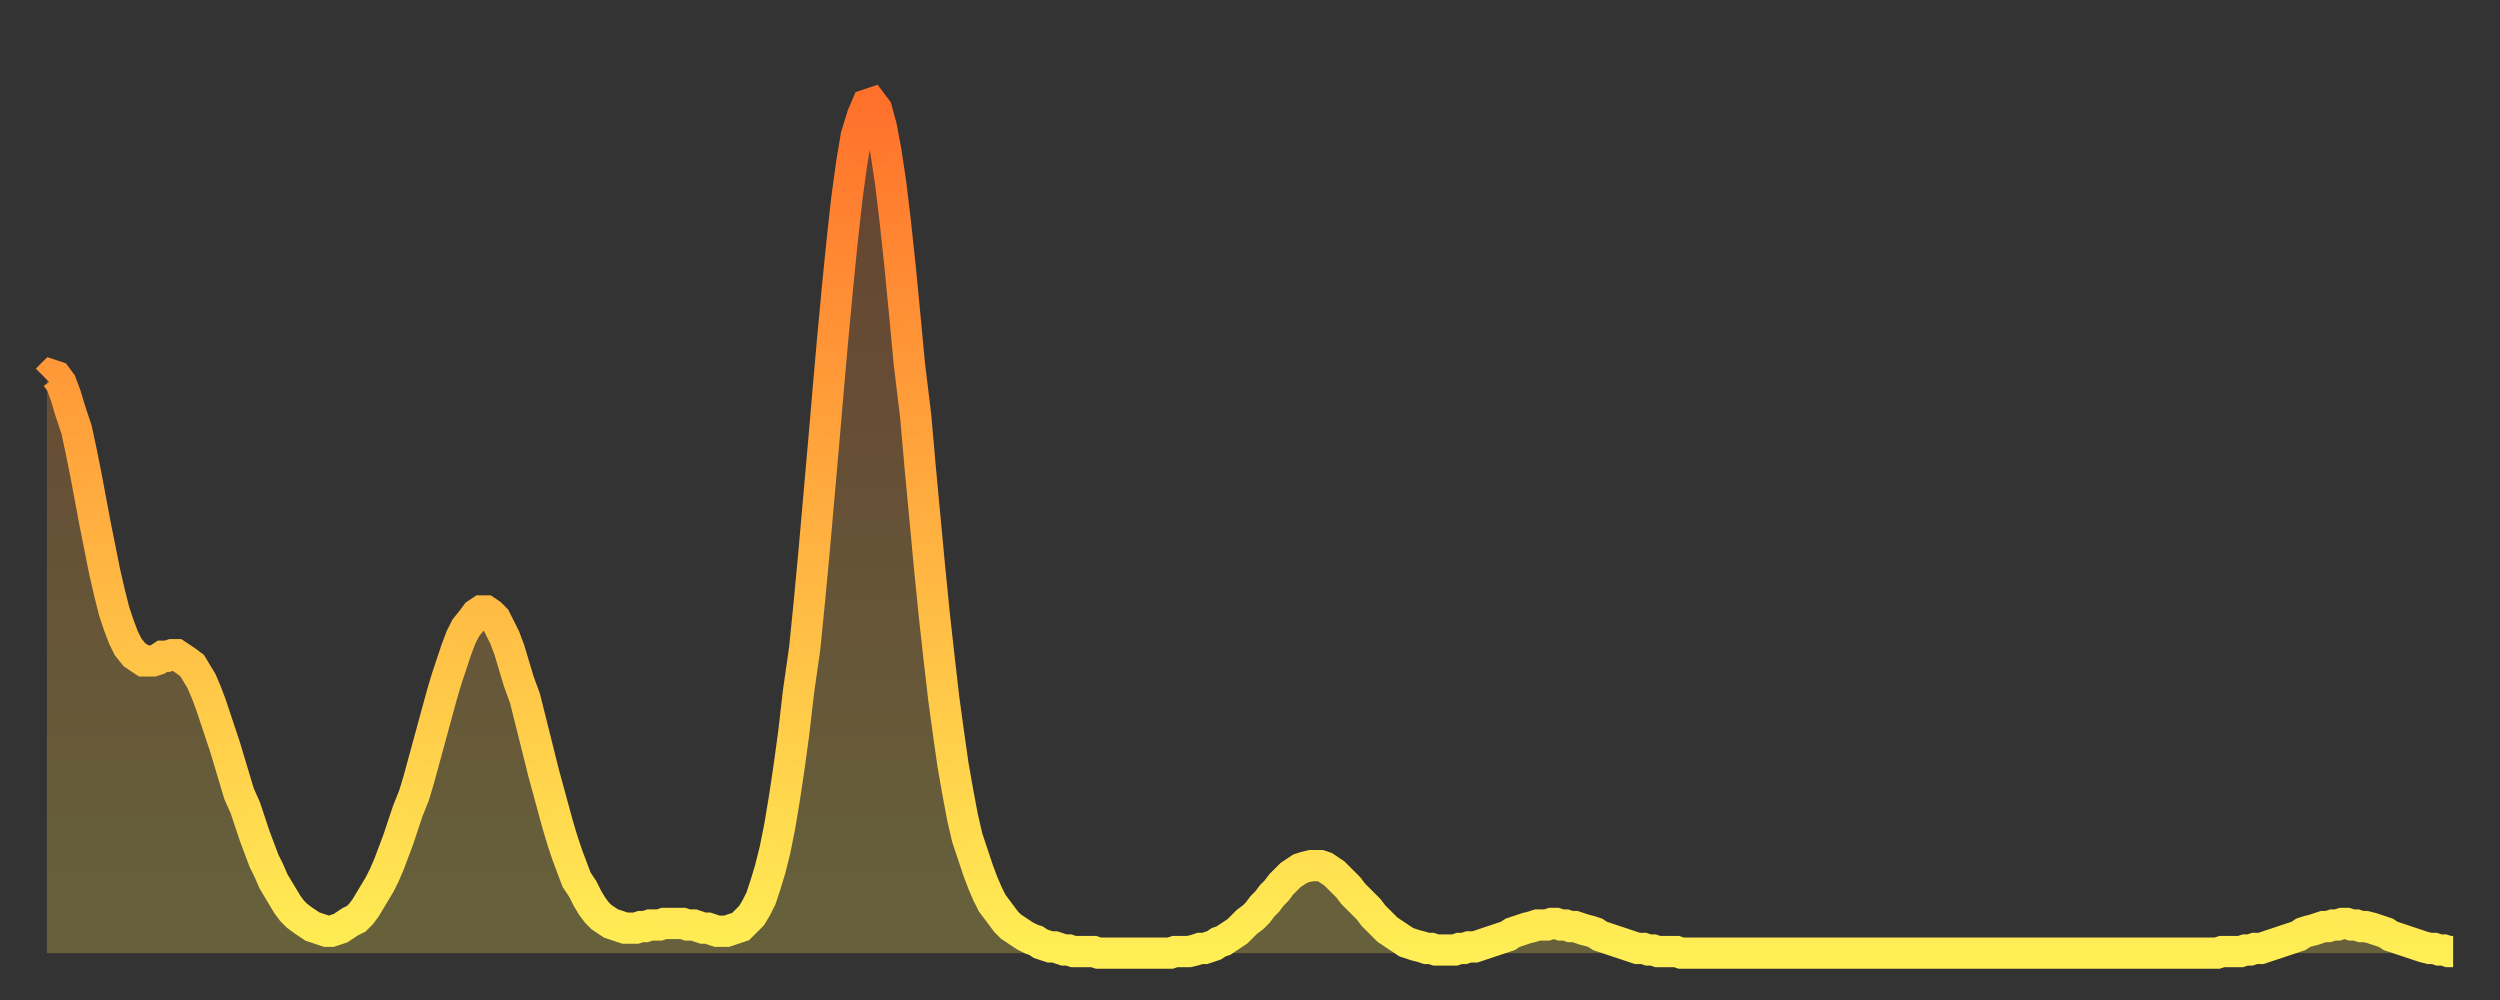
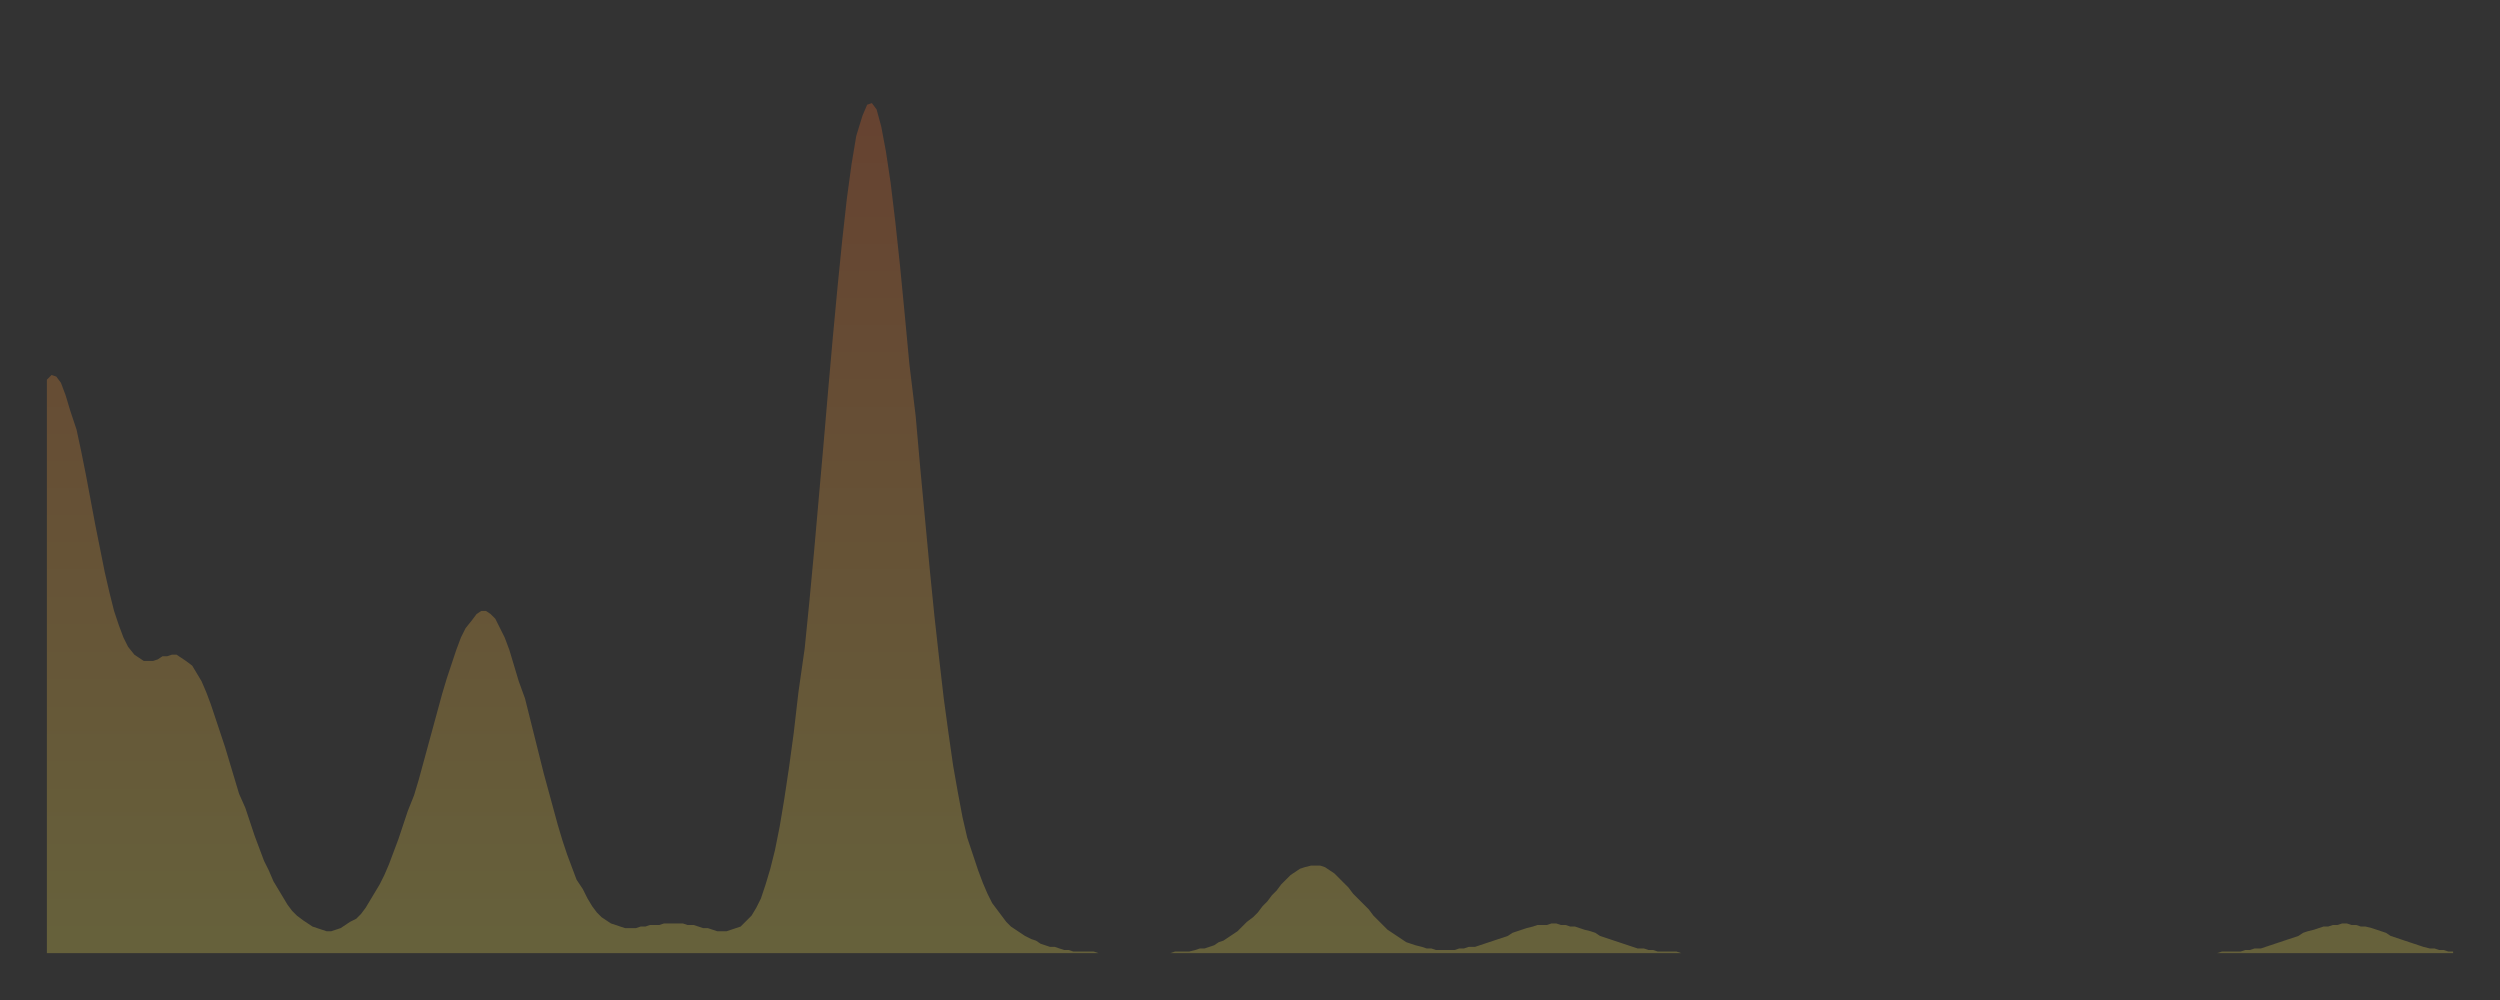
<svg xmlns="http://www.w3.org/2000/svg" baseProfile="full" height="64" version="1.1" width="160">
  <rect width="100%" height="100%" fill="#333333" stroke="none" />
  <defs>
    <linearGradient id="id149302" x1="0" x2="0" y1="0" y2="1">
      <stop offset="0%" stop-color="#ff712b" />
      <stop offset="50%" stop-color="#ffb040" />
      <stop offset="100%" stop-color="#ffee55" />
    </linearGradient>
  </defs>
  <g transform="translate(3,3)">
    <g>
-       <path d="M 0.0 21.3 0.3 21.0 0.6 21.1 0.9 21.5 1.2 22.3 1.5 23.3 1.9 24.5 2.2 25.9 2.5 27.4 2.8 29.0 3.1 30.6 3.4 32.1 3.7 33.6 4.0 34.9 4.3 36.1 4.6 37.0 4.9 37.8 5.2 38.4 5.6 38.9 5.9 39.1 6.2 39.3 6.5 39.3 6.8 39.3 7.1 39.2 7.4 39.0 7.7 39.0 8.0 38.9 8.3 38.9 8.6 39.1 8.9 39.3 9.3 39.6 9.6 40.1 9.9 40.6 10.2 41.3 10.5 42.1 10.8 43.0 11.1 43.9 11.4 44.8 11.7 45.8 12.0 46.8 12.3 47.8 12.7 48.7 13.0 49.6 13.3 50.5 13.6 51.3 13.9 52.1 14.2 52.7 14.5 53.4 14.8 53.9 15.1 54.4 15.4 54.9 15.7 55.3 16.0 55.6 16.4 55.9 16.7 56.1 17.0 56.3 17.3 56.4 17.6 56.5 17.9 56.6 18.2 56.6 18.5 56.5 18.8 56.4 19.1 56.2 19.4 56.0 19.8 55.8 20.1 55.5 20.4 55.1 20.7 54.6 21.0 54.1 21.3 53.6 21.6 53.0 21.9 52.3 22.2 51.5 22.5 50.7 22.8 49.8 23.1 48.9 23.5 47.9 23.8 46.9 24.1 45.8 24.4 44.7 24.7 43.6 25.0 42.5 25.3 41.4 25.6 40.4 25.9 39.5 26.2 38.6 26.5 37.8 26.8 37.2 27.2 36.7 27.5 36.3 27.8 36.1 28.1 36.1 28.4 36.3 28.7 36.6 29.0 37.2 29.3 37.8 29.6 38.6 29.9 39.6 30.2 40.6 30.6 41.7 30.9 42.9 31.2 44.1 31.5 45.3 31.8 46.5 32.1 47.6 32.4 48.7 32.7 49.8 33.0 50.8 33.3 51.7 33.6 52.5 33.9 53.3 34.3 53.9 34.6 54.5 34.9 55.0 35.2 55.4 35.5 55.7 35.8 55.9 36.1 56.1 36.4 56.2 36.7 56.3 37.0 56.4 37.3 56.4 37.7 56.4 38.0 56.3 38.3 56.3 38.6 56.2 38.9 56.2 39.2 56.2 39.5 56.1 39.8 56.1 40.1 56.1 40.4 56.1 40.7 56.1 41.0 56.2 41.4 56.2 41.7 56.3 42.0 56.4 42.3 56.4 42.6 56.5 42.9 56.6 43.2 56.6 43.5 56.6 43.8 56.5 44.1 56.4 44.4 56.3 44.7 56.0 45.1 55.6 45.4 55.1 45.7 54.5 46.0 53.6 46.3 52.6 46.6 51.4 46.9 49.9 47.2 48.1 47.5 46.1 47.8 43.9 48.1 41.3 48.5 38.5 48.8 35.5 49.1 32.3 49.4 28.9 49.7 25.5 50.0 22.0 50.3 18.6 50.6 15.4 50.9 12.4 51.2 9.7 51.5 7.5 51.8 5.7 52.2 4.4 52.5 3.7 52.8 3.6 53.1 4.0 53.4 5.1 53.7 6.7 54.0 8.7 54.3 11.2 54.6 14.0 54.9 17.1 55.2 20.3 55.6 23.6 55.9 27.0 56.2 30.2 56.5 33.4 56.8 36.4 57.1 39.1 57.4 41.7 57.7 43.9 58.0 46.0 58.3 47.7 58.6 49.3 58.9 50.6 59.3 51.8 59.6 52.7 59.9 53.5 60.2 54.2 60.5 54.8 60.8 55.2 61.1 55.6 61.4 56.0 61.7 56.3 62.0 56.5 62.3 56.7 62.6 56.9 63.0 57.1 63.3 57.2 63.6 57.4 63.9 57.5 64.2 57.6 64.5 57.6 64.8 57.7 65.1 57.8 65.4 57.8 65.7 57.9 66.0 57.9 66.4 57.9 66.7 57.9 67.0 57.9 67.3 58.0 67.6 58.0 67.9 58.0 68.2 58.0 68.5 58.0 68.8 58.0 69.1 58.0 69.4 58.0 69.7 58.0 70.1 58.0 70.4 58.0 70.7 58.0 71.0 58.0 71.3 58.0 71.6 58.0 71.9 58.0 72.2 57.9 72.5 57.9 72.8 57.9 73.1 57.9 73.5 57.8 73.8 57.7 74.1 57.7 74.4 57.6 74.7 57.5 75.0 57.3 75.3 57.2 75.6 57.0 75.9 56.8 76.2 56.6 76.5 56.3 76.8 56.0 77.2 55.7 77.5 55.4 77.8 55.0 78.1 54.7 78.4 54.3 78.7 54.0 79.0 53.6 79.3 53.3 79.6 53.0 79.9 52.8 80.2 52.6 80.5 52.5 80.9 52.4 81.2 52.4 81.5 52.4 81.8 52.5 82.1 52.7 82.4 52.9 82.7 53.2 83.0 53.5 83.3 53.8 83.6 54.2 83.9 54.5 84.3 54.9 84.6 55.2 84.9 55.6 85.2 55.9 85.5 56.2 85.8 56.5 86.1 56.7 86.4 56.9 86.7 57.1 87.0 57.3 87.3 57.4 87.6 57.5 88.0 57.6 88.3 57.7 88.6 57.7 88.9 57.8 89.2 57.8 89.5 57.8 89.8 57.8 90.1 57.8 90.4 57.7 90.7 57.7 91.0 57.6 91.4 57.6 91.7 57.5 92.0 57.4 92.3 57.3 92.6 57.2 92.9 57.1 93.2 57.0 93.5 56.9 93.8 56.7 94.1 56.6 94.4 56.5 94.7 56.4 95.1 56.3 95.4 56.2 95.7 56.2 96.0 56.2 96.3 56.1 96.6 56.1 96.9 56.2 97.2 56.2 97.5 56.3 97.8 56.3 98.1 56.4 98.4 56.5 98.8 56.6 99.1 56.7 99.4 56.9 99.7 57.0 100.0 57.1 100.3 57.2 100.6 57.3 100.9 57.4 101.2 57.5 101.5 57.6 101.8 57.7 102.2 57.7 102.5 57.8 102.8 57.8 103.1 57.9 103.4 57.9 103.7 57.9 104.0 57.9 104.3 57.9 104.6 58.0 104.9 58.0 105.2 58.0 105.5 58.0 105.9 58.0 106.2 58.0 106.5 58.0 106.8 58.0 107.1 58.0 107.4 58.0 107.7 58.0 108.0 58.0 108.3 58.0 108.6 58.0 108.9 58.0 109.3 58.0 109.6 58.0 109.9 58.0 110.2 58.0 110.5 58.0 110.8 58.0 111.1 58.0 111.4 58.0 111.7 58.0 112.0 58.0 112.3 58.0 112.6 58.0 113.0 58.0 113.3 58.0 113.6 58.0 113.9 58.0 114.2 58.0 114.5 58.0 114.8 58.0 115.1 58.0 115.4 58.0 115.7 58.0 116.0 58.0 116.3 58.0 116.7 58.0 117.0 58.0 117.3 58.0 117.6 58.0 117.9 58.0 118.2 58.0 118.5 58.0 118.8 58.0 119.1 58.0 119.4 58.0 119.7 58.0 120.1 58.0 120.4 58.0 120.7 58.0 121.0 58.0 121.3 58.0 121.6 58.0 121.9 58.0 122.2 58.0 122.5 58.0 122.8 58.0 123.1 58.0 123.4 58.0 123.8 58.0 124.1 58.0 124.4 58.0 124.7 58.0 125.0 58.0 125.3 58.0 125.6 58.0 125.9 58.0 126.2 58.0 126.5 58.0 126.8 58.0 127.2 58.0 127.5 58.0 127.8 58.0 128.1 58.0 128.4 58.0 128.7 58.0 129.0 58.0 129.3 58.0 129.6 58.0 129.9 58.0 130.2 58.0 130.5 58.0 130.9 58.0 131.2 58.0 131.5 58.0 131.8 58.0 132.1 58.0 132.4 58.0 132.7 58.0 133.0 58.0 133.3 58.0 133.6 58.0 133.9 58.0 134.2 58.0 134.6 58.0 134.9 58.0 135.2 58.0 135.5 58.0 135.8 58.0 136.1 58.0 136.4 58.0 136.7 58.0 137.0 58.0 137.3 58.0 137.6 58.0 138.0 58.0 138.3 58.0 138.6 58.0 138.9 58.0 139.2 57.9 139.5 57.9 139.8 57.9 140.1 57.9 140.4 57.9 140.7 57.8 141.0 57.8 141.3 57.7 141.7 57.7 142.0 57.6 142.3 57.5 142.6 57.4 142.9 57.3 143.2 57.2 143.5 57.1 143.8 57.0 144.1 56.9 144.4 56.7 144.7 56.6 145.1 56.5 145.4 56.4 145.7 56.3 146.0 56.3 146.3 56.2 146.6 56.2 146.9 56.1 147.2 56.1 147.5 56.2 147.8 56.2 148.1 56.3 148.4 56.3 148.8 56.4 149.1 56.5 149.4 56.6 149.7 56.7 150.0 56.9 150.3 57.0 150.6 57.1 150.9 57.2 151.2 57.3 151.5 57.4 151.8 57.5 152.1 57.6 152.5 57.7 152.8 57.7 153.1 57.8 153.4 57.8 153.7 57.9 154.0 57.9" fill="none" id="graph-curve" opacity="1" stroke="url(#id149302)" stroke-width="2" />
      <path d="M 0 58 L 0.0 21.3 0.3 21.0 0.6 21.1 0.9 21.5 1.2 22.3 1.5 23.3 1.9 24.5 2.2 25.9 2.5 27.4 2.8 29.0 3.1 30.6 3.4 32.1 3.7 33.6 4.0 34.9 4.3 36.1 4.6 37.0 4.9 37.8 5.2 38.4 5.6 38.9 5.9 39.1 6.2 39.3 6.5 39.3 6.8 39.3 7.1 39.2 7.4 39.0 7.7 39.0 8.0 38.9 8.3 38.9 8.6 39.1 8.9 39.3 9.3 39.6 9.6 40.1 9.9 40.6 10.2 41.3 10.5 42.1 10.8 43.0 11.1 43.9 11.4 44.8 11.7 45.8 12.0 46.8 12.3 47.8 12.7 48.7 13.0 49.6 13.3 50.5 13.6 51.3 13.9 52.1 14.2 52.7 14.5 53.4 14.8 53.9 15.1 54.4 15.4 54.9 15.7 55.3 16.0 55.6 16.4 55.9 16.7 56.1 17.0 56.3 17.3 56.4 17.6 56.5 17.9 56.6 18.2 56.6 18.5 56.5 18.8 56.4 19.1 56.2 19.4 56.0 19.8 55.8 20.1 55.5 20.4 55.1 20.7 54.6 21.0 54.1 21.3 53.6 21.6 53.0 21.9 52.3 22.2 51.5 22.5 50.7 22.8 49.8 23.1 48.9 23.5 47.9 23.8 46.9 24.1 45.8 24.4 44.7 24.7 43.6 25.0 42.5 25.3 41.4 25.6 40.4 25.9 39.5 26.2 38.6 26.5 37.8 26.8 37.2 27.2 36.7 27.5 36.3 27.8 36.1 28.1 36.1 28.4 36.3 28.7 36.6 29.0 37.2 29.3 37.8 29.6 38.6 29.9 39.6 30.2 40.6 30.6 41.7 30.9 42.9 31.2 44.1 31.5 45.3 31.8 46.5 32.1 47.6 32.4 48.7 32.7 49.8 33.0 50.8 33.3 51.7 33.6 52.5 33.9 53.3 34.3 53.9 34.6 54.5 34.9 55.0 35.2 55.4 35.5 55.7 35.8 55.9 36.1 56.1 36.4 56.2 36.7 56.3 37.0 56.4 37.3 56.4 37.7 56.4 38.0 56.3 38.3 56.3 38.6 56.2 38.9 56.2 39.2 56.2 39.5 56.1 39.8 56.1 40.1 56.1 40.4 56.1 40.7 56.1 41.0 56.2 41.4 56.2 41.7 56.3 42.0 56.4 42.3 56.4 42.6 56.5 42.9 56.6 43.2 56.6 43.5 56.6 43.8 56.5 44.1 56.4 44.4 56.3 44.7 56.0 45.1 55.6 45.4 55.1 45.7 54.5 46.0 53.6 46.3 52.6 46.6 51.4 46.9 49.9 47.2 48.1 47.5 46.1 47.8 43.9 48.1 41.3 48.5 38.5 48.8 35.5 49.1 32.3 49.4 28.9 49.7 25.5 50.0 22.0 50.3 18.6 50.6 15.4 50.9 12.4 51.2 9.7 51.5 7.5 51.8 5.7 52.2 4.4 52.5 3.7 52.8 3.6 53.1 4.0 53.4 5.1 53.7 6.7 54.0 8.7 54.3 11.2 54.6 14.0 54.9 17.1 55.2 20.3 55.6 23.6 55.9 27.0 56.2 30.2 56.5 33.4 56.8 36.4 57.1 39.1 57.4 41.7 57.7 43.9 58.0 46.0 58.3 47.7 58.6 49.3 58.9 50.6 59.3 51.8 59.6 52.7 59.9 53.5 60.2 54.2 60.5 54.8 60.8 55.2 61.1 55.6 61.4 56.0 61.7 56.3 62.0 56.5 62.3 56.7 62.6 56.9 63.0 57.1 63.3 57.2 63.6 57.4 63.9 57.5 64.2 57.6 64.5 57.6 64.8 57.7 65.1 57.8 65.4 57.8 65.7 57.9 66.0 57.9 66.4 57.9 66.7 57.9 67.0 57.9 67.3 58.0 67.6 58.0 67.9 58.0 68.2 58.0 68.5 58.0 68.8 58.0 69.1 58.0 69.4 58.0 69.7 58.0 70.1 58.0 70.4 58.0 70.7 58.0 71.0 58.0 71.3 58.0 71.6 58.0 71.9 58.0 72.2 57.9 72.5 57.9 72.8 57.9 73.1 57.9 73.5 57.8 73.8 57.7 74.1 57.7 74.4 57.6 74.7 57.5 75.0 57.3 75.3 57.2 75.6 57.0 75.9 56.8 76.2 56.6 76.5 56.3 76.8 56.0 77.2 55.7 77.5 55.4 77.8 55.0 78.1 54.7 78.4 54.3 78.7 54.0 79.0 53.6 79.3 53.3 79.6 53.0 79.9 52.8 80.2 52.6 80.5 52.5 80.9 52.4 81.2 52.4 81.5 52.4 81.8 52.5 82.1 52.7 82.4 52.9 82.7 53.2 83.0 53.5 83.3 53.8 83.6 54.2 83.9 54.5 84.3 54.9 84.6 55.2 84.9 55.6 85.2 55.9 85.5 56.2 85.8 56.5 86.1 56.7 86.4 56.9 86.7 57.1 87.0 57.3 87.3 57.4 87.6 57.5 88.0 57.6 88.3 57.7 88.6 57.7 88.9 57.8 89.2 57.8 89.5 57.8 89.8 57.8 90.1 57.8 90.4 57.7 90.7 57.7 91.0 57.6 91.4 57.6 91.7 57.5 92.0 57.4 92.3 57.3 92.6 57.2 92.9 57.1 93.2 57.0 93.5 56.9 93.8 56.7 94.1 56.6 94.4 56.5 94.7 56.4 95.1 56.3 95.4 56.2 95.7 56.2 96.0 56.2 96.3 56.1 96.6 56.1 96.9 56.2 97.2 56.2 97.5 56.3 97.8 56.3 98.1 56.4 98.4 56.5 98.8 56.6 99.1 56.7 99.4 56.9 99.7 57.0 100.0 57.1 100.3 57.2 100.6 57.3 100.9 57.4 101.2 57.5 101.5 57.6 101.8 57.7 102.2 57.7 102.5 57.8 102.8 57.8 103.1 57.9 103.4 57.9 103.7 57.9 104.0 57.9 104.3 57.9 104.6 58.0 104.9 58.0 105.2 58.0 105.5 58.0 105.9 58.0 106.2 58.0 106.5 58.0 106.8 58.0 107.1 58.0 107.4 58.0 107.7 58.0 108.0 58.0 108.3 58.0 108.6 58.0 108.9 58.0 109.3 58.0 109.6 58.0 109.9 58.0 110.2 58.0 110.5 58.0 110.8 58.0 111.1 58.0 111.4 58.0 111.7 58.0 112.0 58.0 112.3 58.0 112.6 58.0 113.0 58.0 113.3 58.0 113.6 58.0 113.9 58.0 114.2 58.0 114.5 58.0 114.8 58.0 115.1 58.0 115.4 58.0 115.7 58.0 116.0 58.0 116.3 58.0 116.7 58.0 117.0 58.0 117.3 58.0 117.6 58.0 117.9 58.0 118.2 58.0 118.5 58.0 118.8 58.0 119.1 58.0 119.4 58.0 119.7 58.0 120.1 58.0 120.4 58.0 120.7 58.0 121.0 58.0 121.3 58.0 121.6 58.0 121.9 58.0 122.2 58.0 122.5 58.0 122.8 58.0 123.1 58.0 123.4 58.0 123.8 58.0 124.1 58.0 124.4 58.0 124.7 58.0 125.0 58.0 125.3 58.0 125.6 58.0 125.9 58.0 126.2 58.0 126.5 58.0 126.8 58.0 127.2 58.0 127.5 58.0 127.8 58.0 128.1 58.0 128.4 58.0 128.7 58.0 129.0 58.0 129.3 58.0 129.6 58.0 129.9 58.0 130.2 58.0 130.5 58.0 130.9 58.0 131.2 58.0 131.5 58.0 131.8 58.0 132.1 58.0 132.4 58.0 132.7 58.0 133.0 58.0 133.3 58.0 133.6 58.0 133.9 58.0 134.2 58.0 134.6 58.0 134.9 58.0 135.2 58.0 135.5 58.0 135.8 58.0 136.1 58.0 136.4 58.0 136.7 58.0 137.0 58.0 137.3 58.0 137.6 58.0 138.0 58.0 138.3 58.0 138.6 58.0 138.9 58.0 139.2 57.9 139.5 57.9 139.8 57.9 140.1 57.9 140.4 57.9 140.7 57.8 141.0 57.8 141.3 57.7 141.7 57.7 142.0 57.6 142.3 57.5 142.6 57.4 142.9 57.3 143.2 57.2 143.5 57.1 143.8 57.0 144.1 56.9 144.4 56.7 144.7 56.6 145.1 56.5 145.4 56.4 145.7 56.3 146.0 56.3 146.3 56.2 146.6 56.2 146.9 56.1 147.2 56.1 147.5 56.2 147.8 56.2 148.1 56.3 148.4 56.3 148.8 56.4 149.1 56.5 149.4 56.6 149.7 56.7 150.0 56.9 150.3 57.0 150.6 57.1 150.9 57.2 151.2 57.3 151.5 57.4 151.8 57.5 152.1 57.6 152.5 57.7 152.8 57.7 153.1 57.8 153.4 57.8 153.7 57.9 154.0 57.9 154 58" fill="url(#id149302)" fill-opacity=".25" id="graph-shadow" />
    </g>
  </g>
</svg>